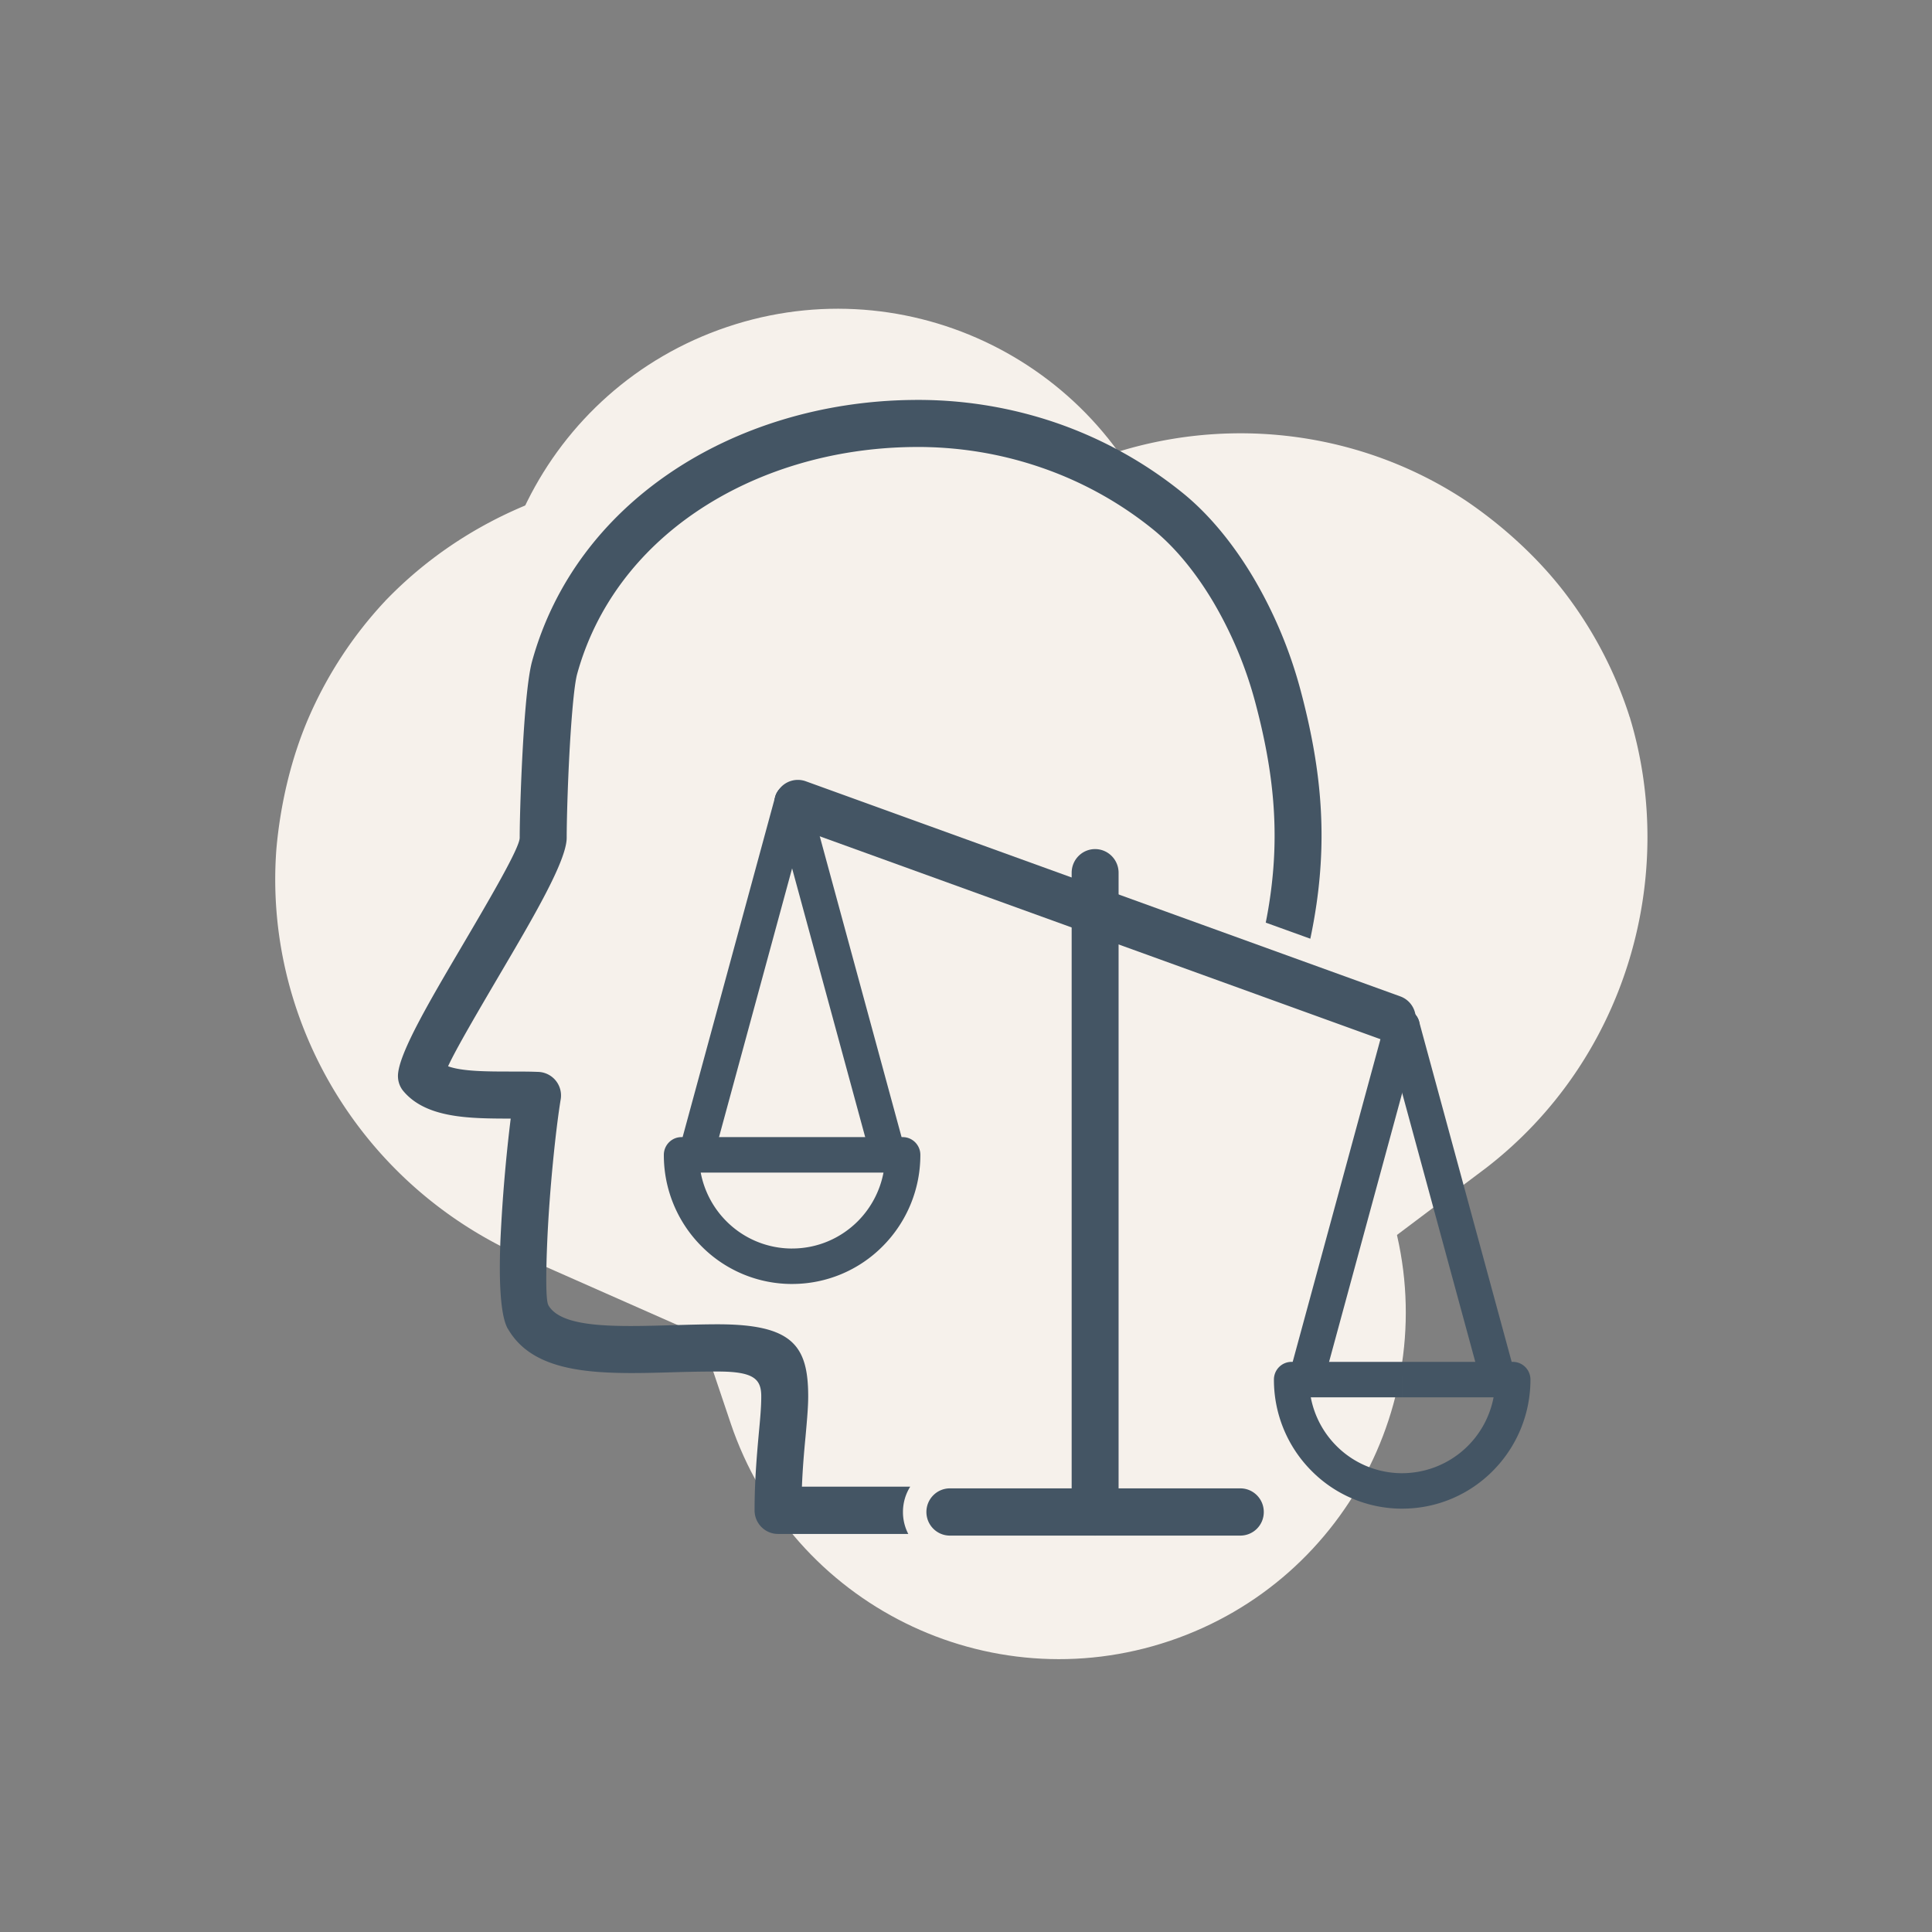
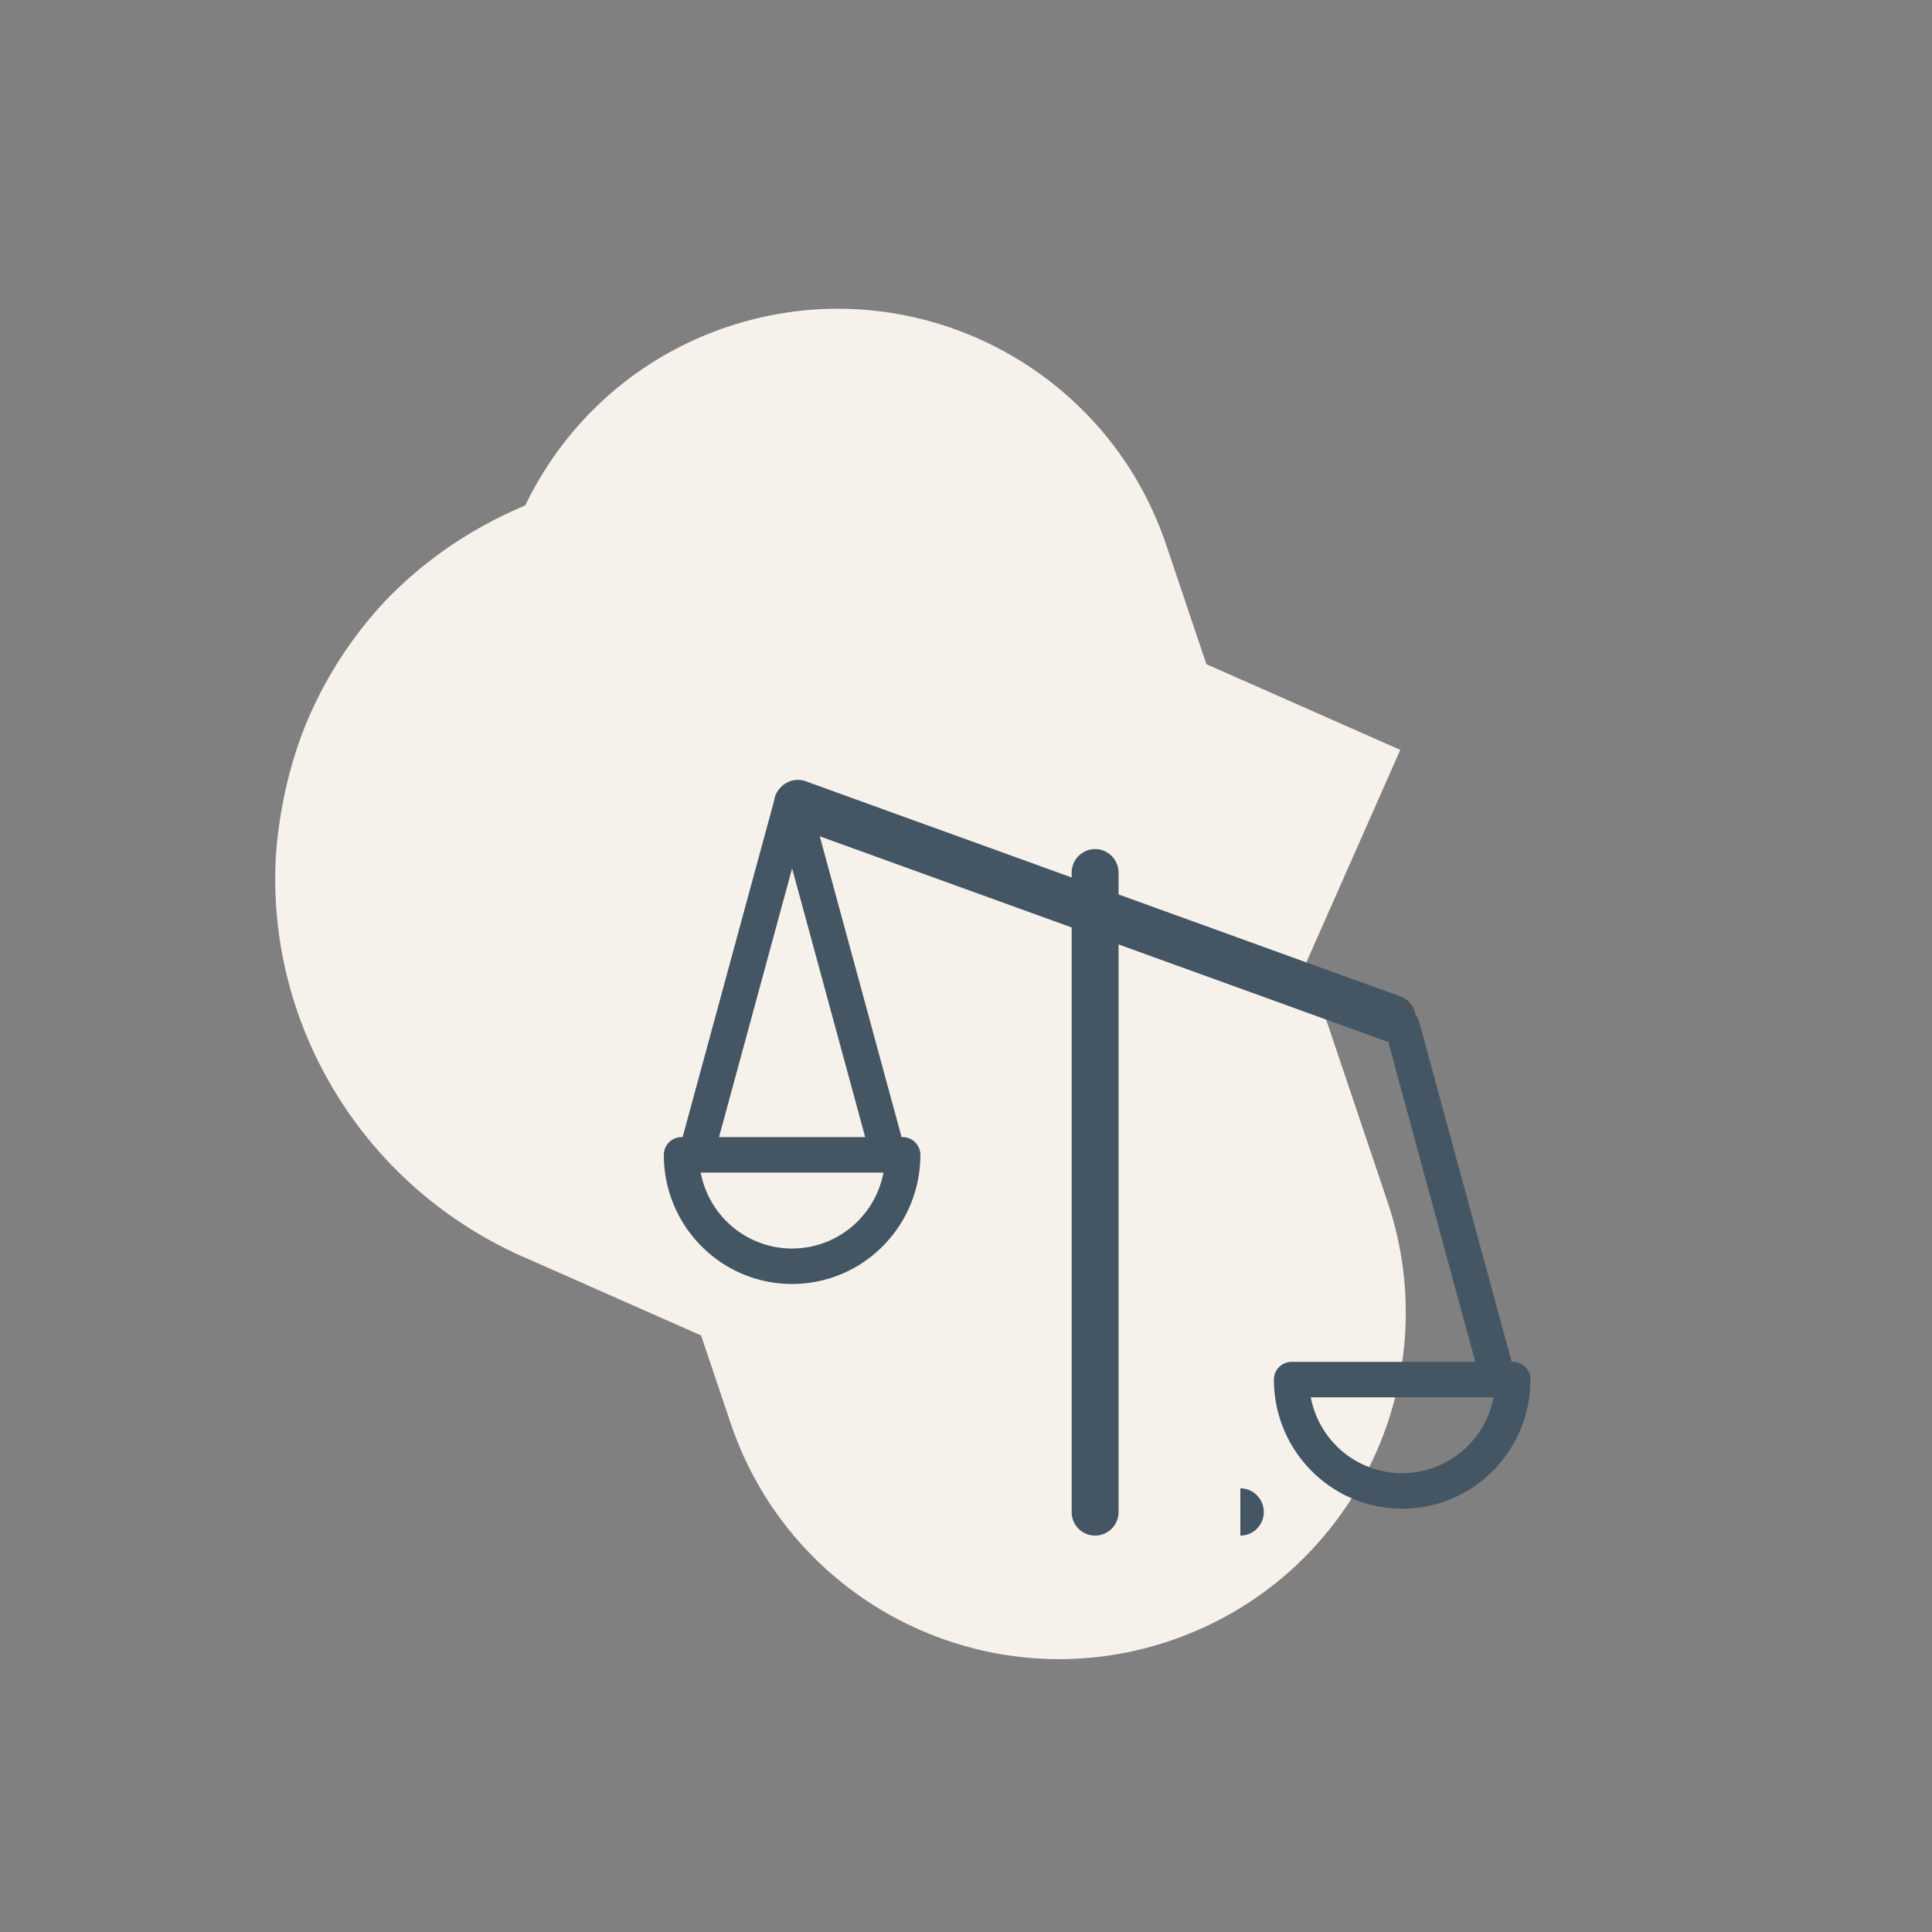
<svg xmlns="http://www.w3.org/2000/svg" width="170" viewBox="0 0 127.5 127.5" height="170" version="1.0">
  <rect x="0" y="0" width="127.5" height="127.5" fill="#808080" stroke="none" />
  <defs>
    <clipPath id="a">
      <path d="M32 20h61v90H32zm0 0" />
    </clipPath>
    <clipPath id="b">
      <path d="M55.52 115.594 26.305 28.883l43.355-14.61 29.215 86.711zm0 0" />
    </clipPath>
    <clipPath id="c">
      <path d="M18 31h75v68H18zm0 0" />
    </clipPath>
    <clipPath id="d">
      <path d="M9.523 71.887 31.36 22.5 92.41 49.488l-21.836 49.39zm0 0" />
    </clipPath>
    <clipPath id="e">
      <path d="M33 28h76v73H33zm0 0" />
    </clipPath>
    <clipPath id="f">
      <path d="m87.168 17.71 32.46 43.153-53.347 40.125-32.457-43.152zm0 0" />
    </clipPath>
    <clipPath id="g">
-       <path d="M26.113 26.348H88v75H26.113zm0 0" />
-     </clipPath>
+       </clipPath>
    <clipPath id="h">
      <path d="M70.645 56.031h3.226v45.309h-3.226zm0 0" />
    </clipPath>
    <clipPath id="i">
      <path d="M61 98.059h22.555v3.28H61zm0 0" />
    </clipPath>
    <clipPath id="j">
      <path d="M84 89.734h17v9.95H84zm0 0" />
    </clipPath>
  </defs>
  <g clip-path="url(#a)">
    <g clip-path="url(#b)">
      <path fill="#f6f1eb" d="M33.605 50.559c-4.03-11.973 2.403-24.946 14.375-28.98 11.973-4.036 24.95 2.401 28.98 14.374L91.57 79.31c4.035 11.972-2.402 24.945-14.375 28.98-11.972 4.035-24.945-2.402-28.98-14.375L33.605 50.56" />
    </g>
  </g>
  <g clip-path="url(#c)">
    <g clip-path="url(#d)">
      <path fill="#f6f1eb" d="M18.238 56.05c.254-2.905.961-6.046 2.211-8.87a26.963 26.963 0 0 1 4.91-7.453c.051-.04.075-.094.125-.133 7.618-7.88 19.817-10.774 30.547-6.188l36.38 16.082-21.837 49.387-36.347-16.066C23.53 77.918 17.41 67.059 18.238 56.05" />
    </g>
  </g>
  <g clip-path="url(#e)">
    <g clip-path="url(#f)">
-       <path fill="#f6f1eb" d="M96.742 33.043c2.414 1.637 4.809 3.789 6.664 6.258a27.035 27.035 0 0 1 4.11 7.918c.011.066.046.113.058.176 3.16 10.496-.265 22.554-9.508 29.687l-31.785 23.906-32.457-43.152 31.762-23.89c9.484-6.954 21.95-6.997 31.156-.903" />
-     </g>
+       </g>
  </g>
  <g clip-path="url(#g)">
    <path fill="#445564" d="M60.223 29.5c2.968-.04 5.816.438 8.457 1.344a24.27 24.27 0 0 1 7.414 4.093c1.43 1.157 2.8 2.813 3.976 4.793a26.474 26.474 0 0 1 2.778 6.653c1.21 4.55 1.601 8.484.968 12.851a29.303 29.303 0 0 1-.285 1.653l2.942 1.062c.164-.773.297-1.531.406-2.273.7-4.832.277-9.14-1.043-14.098a29.592 29.592 0 0 0-3.113-7.445c-1.364-2.297-2.98-4.238-4.692-5.617a27.475 27.475 0 0 0-8.36-4.621 28.092 28.092 0 0 0-9.487-1.5c-5.86.07-11.512 1.77-16.024 4.851-4.32 2.95-7.597 7.152-9.047 12.399-.23.835-.406 2.55-.535 4.445-.183 2.746-.281 5.906-.281 7.195 0 .672-1.984 4.05-3.93 7.356-1.972 3.351-3.902 6.636-4.09 8.148-.058.434.055.887.364 1.242 1.523 1.781 4.386 1.785 7.062 1.79a106.93 106.93 0 0 0-.672 7.902c-.117 2.722-.02 5.09.48 5.965h.005c1.8 3.132 6.27 3.007 10.996 2.87a95.77 95.77 0 0 1 2.843-.046c2.372 0 2.883.48 2.883 1.64 0 .7-.07 1.473-.156 2.38-.129 1.437-.285 3.163-.285 5.14 0 .86.691 1.558 1.547 1.558h8.597a3.116 3.116 0 0 1-.351-1.449c0-.613.176-1.187.48-1.672h-7.148c.05-1.265.148-2.351.238-3.296.094-1.051.176-1.946.176-2.66 0-3.368-1.055-4.758-5.98-4.758-.786 0-1.864.027-2.93.058-3.785.11-7.364.211-8.239-1.32l-.003-.004h.004c-.172-.3-.165-2.067-.07-4.27.144-3.296.554-7.304.886-9.316a1.556 1.556 0 0 0-1.516-1.805c-.543-.023-1.152-.023-1.773-.023-1.559 0-3.211-.004-4.145-.348.54-1.176 1.989-3.637 3.457-6.14 2.16-3.672 4.371-7.426 4.371-8.942 0-1.277.09-4.363.266-6.988.117-1.723.262-3.227.426-3.824 1.242-4.496 4.07-8.11 7.8-10.657 4.012-2.738 9.07-4.254 14.333-4.316" />
  </g>
  <g clip-path="url(#h)">
    <path fill="#445564" d="M70.723 57.598c0-.864.691-1.563 1.547-1.563.855 0 1.55.7 1.55 1.563V99.78c0 .864-.695 1.559-1.55 1.559a1.55 1.55 0 0 1-1.547-1.559V57.598" />
  </g>
  <path fill="#445564" d="M92.406 65.754c.805.289 1.223 1.18.934 1.984a1.54 1.54 0 0 1-1.973.938L52.133 54.48a1.557 1.557 0 0 1-.934-1.984 1.543 1.543 0 0 1 1.977-.937l39.23 14.195" />
  <g clip-path="url(#i)">
-     <path fill="#445564" d="M81.855 98.223c.856 0 1.547.699 1.547 1.558a1.55 1.55 0 0 1-1.547 1.559H62.687c-.855 0-1.55-.695-1.55-1.559 0-.86.695-1.558 1.55-1.558h19.168" />
+     <path fill="#445564" d="M81.855 98.223c.856 0 1.547.699 1.547 1.558a1.55 1.55 0 0 1-1.547 1.559H62.687h19.168" />
  </g>
-   <path fill="#445564" d="M91.418 67.414a1.157 1.157 0 0 1 1.422-.816c.617.168.98.808.812 1.43l-6.32 23.238a1.157 1.157 0 0 1-1.422.816 1.164 1.164 0 0 1-.812-1.43l6.32-23.238" />
  <path fill="#445564" d="M91.418 68.027a1.164 1.164 0 0 1 .812-1.43 1.157 1.157 0 0 1 1.422.817l6.32 23.238a1.157 1.157 0 1 1-2.234.613l-6.32-23.238" />
  <g clip-path="url(#j)">
    <path fill="#445564" d="M92.535 89.875h7.305c.64 0 1.16.523 1.16 1.168a8.52 8.52 0 0 1-2.48 6.023 8.406 8.406 0 0 1-5.985 2.496v-2.34a6.154 6.154 0 0 0 6.031-5.008h-6.03zm0 9.688a8.406 8.406 0 0 1-5.984-2.497 8.503 8.503 0 0 1-2.48-6.023c0-.645.519-1.168 1.16-1.168h7.304v2.34h-6.031a6.154 6.154 0 0 0 1.687 3.2 6.114 6.114 0 0 0 4.344 1.808v2.34" />
  </g>
  <path fill="#445564" d="M51.156 52.586a1.154 1.154 0 0 1 1.422-.816c.617.167.98.808.813 1.43l-6.32 23.237a1.157 1.157 0 0 1-1.423.817 1.164 1.164 0 0 1-.812-1.43l6.32-23.238" />
  <path fill="#445564" d="M51.156 53.2a1.164 1.164 0 0 1 .813-1.43 1.154 1.154 0 0 1 1.422.816l6.32 23.238a1.164 1.164 0 0 1-.813 1.43 1.157 1.157 0 0 1-1.421-.817L51.157 53.2" />
  <path fill="#445564" d="M52.273 75.043h7.305c.64 0 1.16.527 1.16 1.172a8.52 8.52 0 0 1-2.48 6.023 8.406 8.406 0 0 1-5.985 2.496v-2.34c1.696 0 3.23-.69 4.344-1.808a6.194 6.194 0 0 0 1.688-3.203h-6.032zm0 0v2.34h-6.03a6.166 6.166 0 0 0 1.687 3.203 6.114 6.114 0 0 0 4.343 1.809v2.34a8.406 8.406 0 0 1-5.984-2.497 8.503 8.503 0 0 1-2.48-6.023c0-.645.52-1.172 1.16-1.172h7.304" />
</svg>